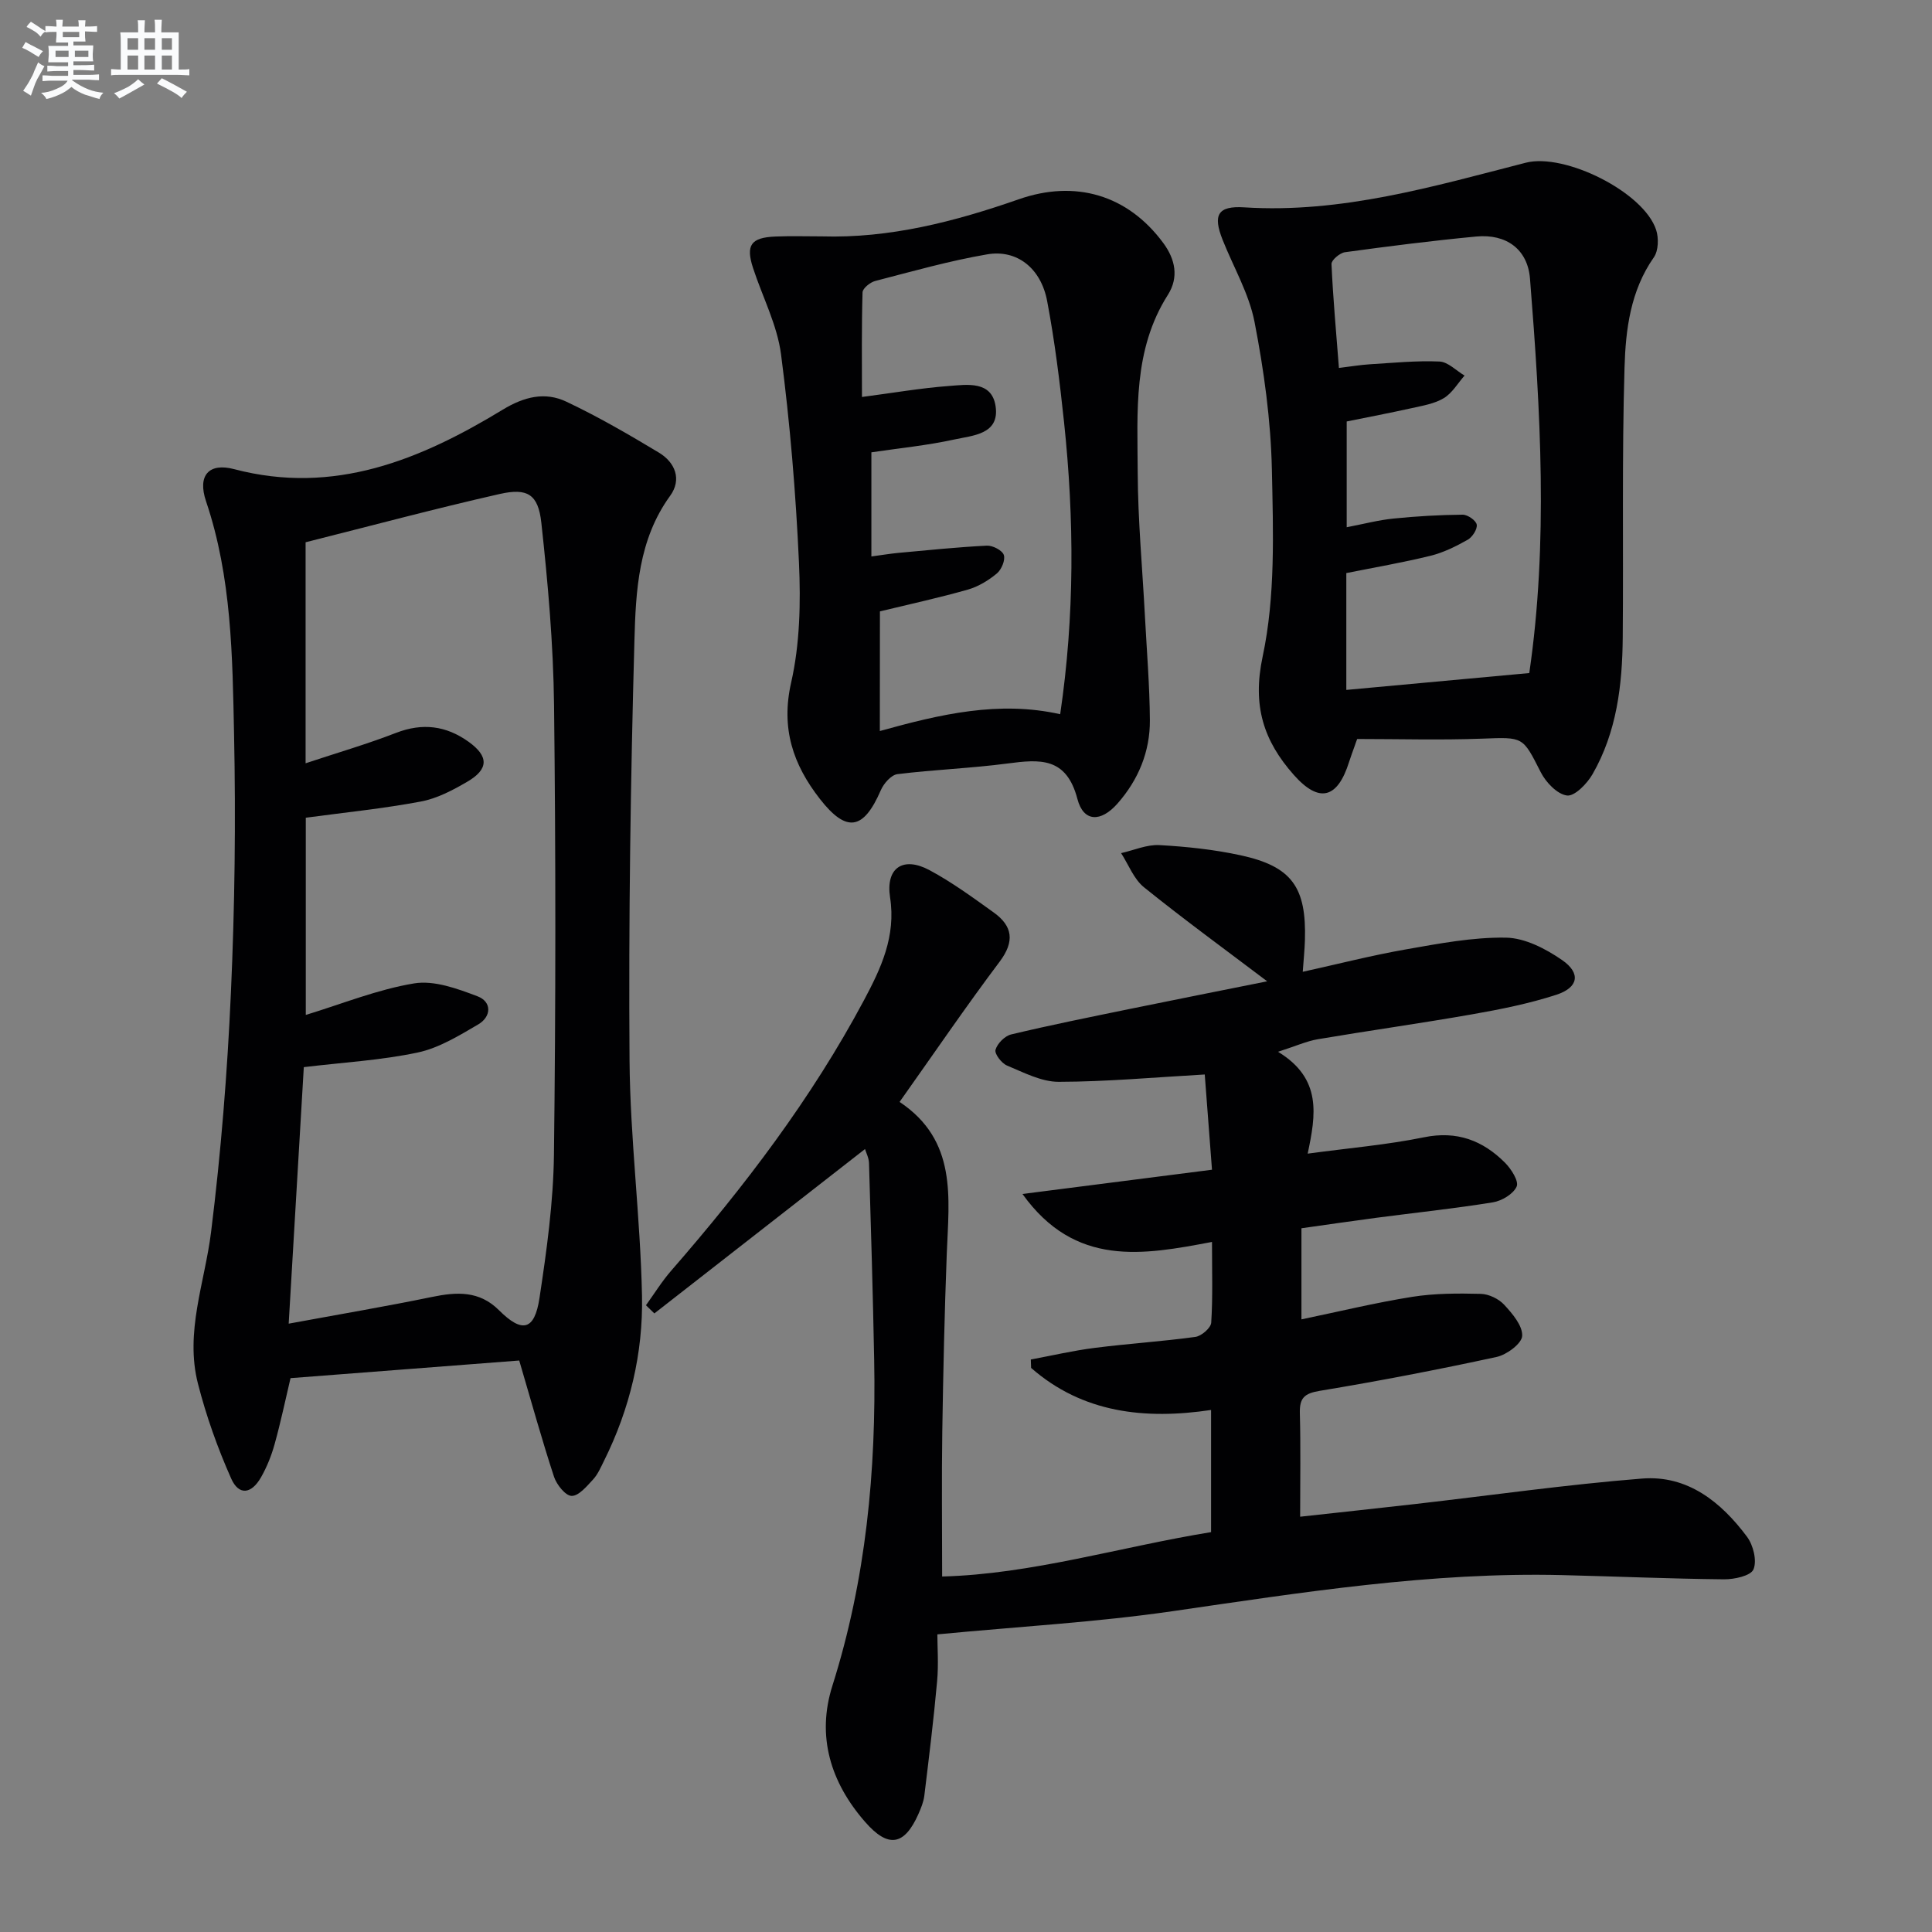
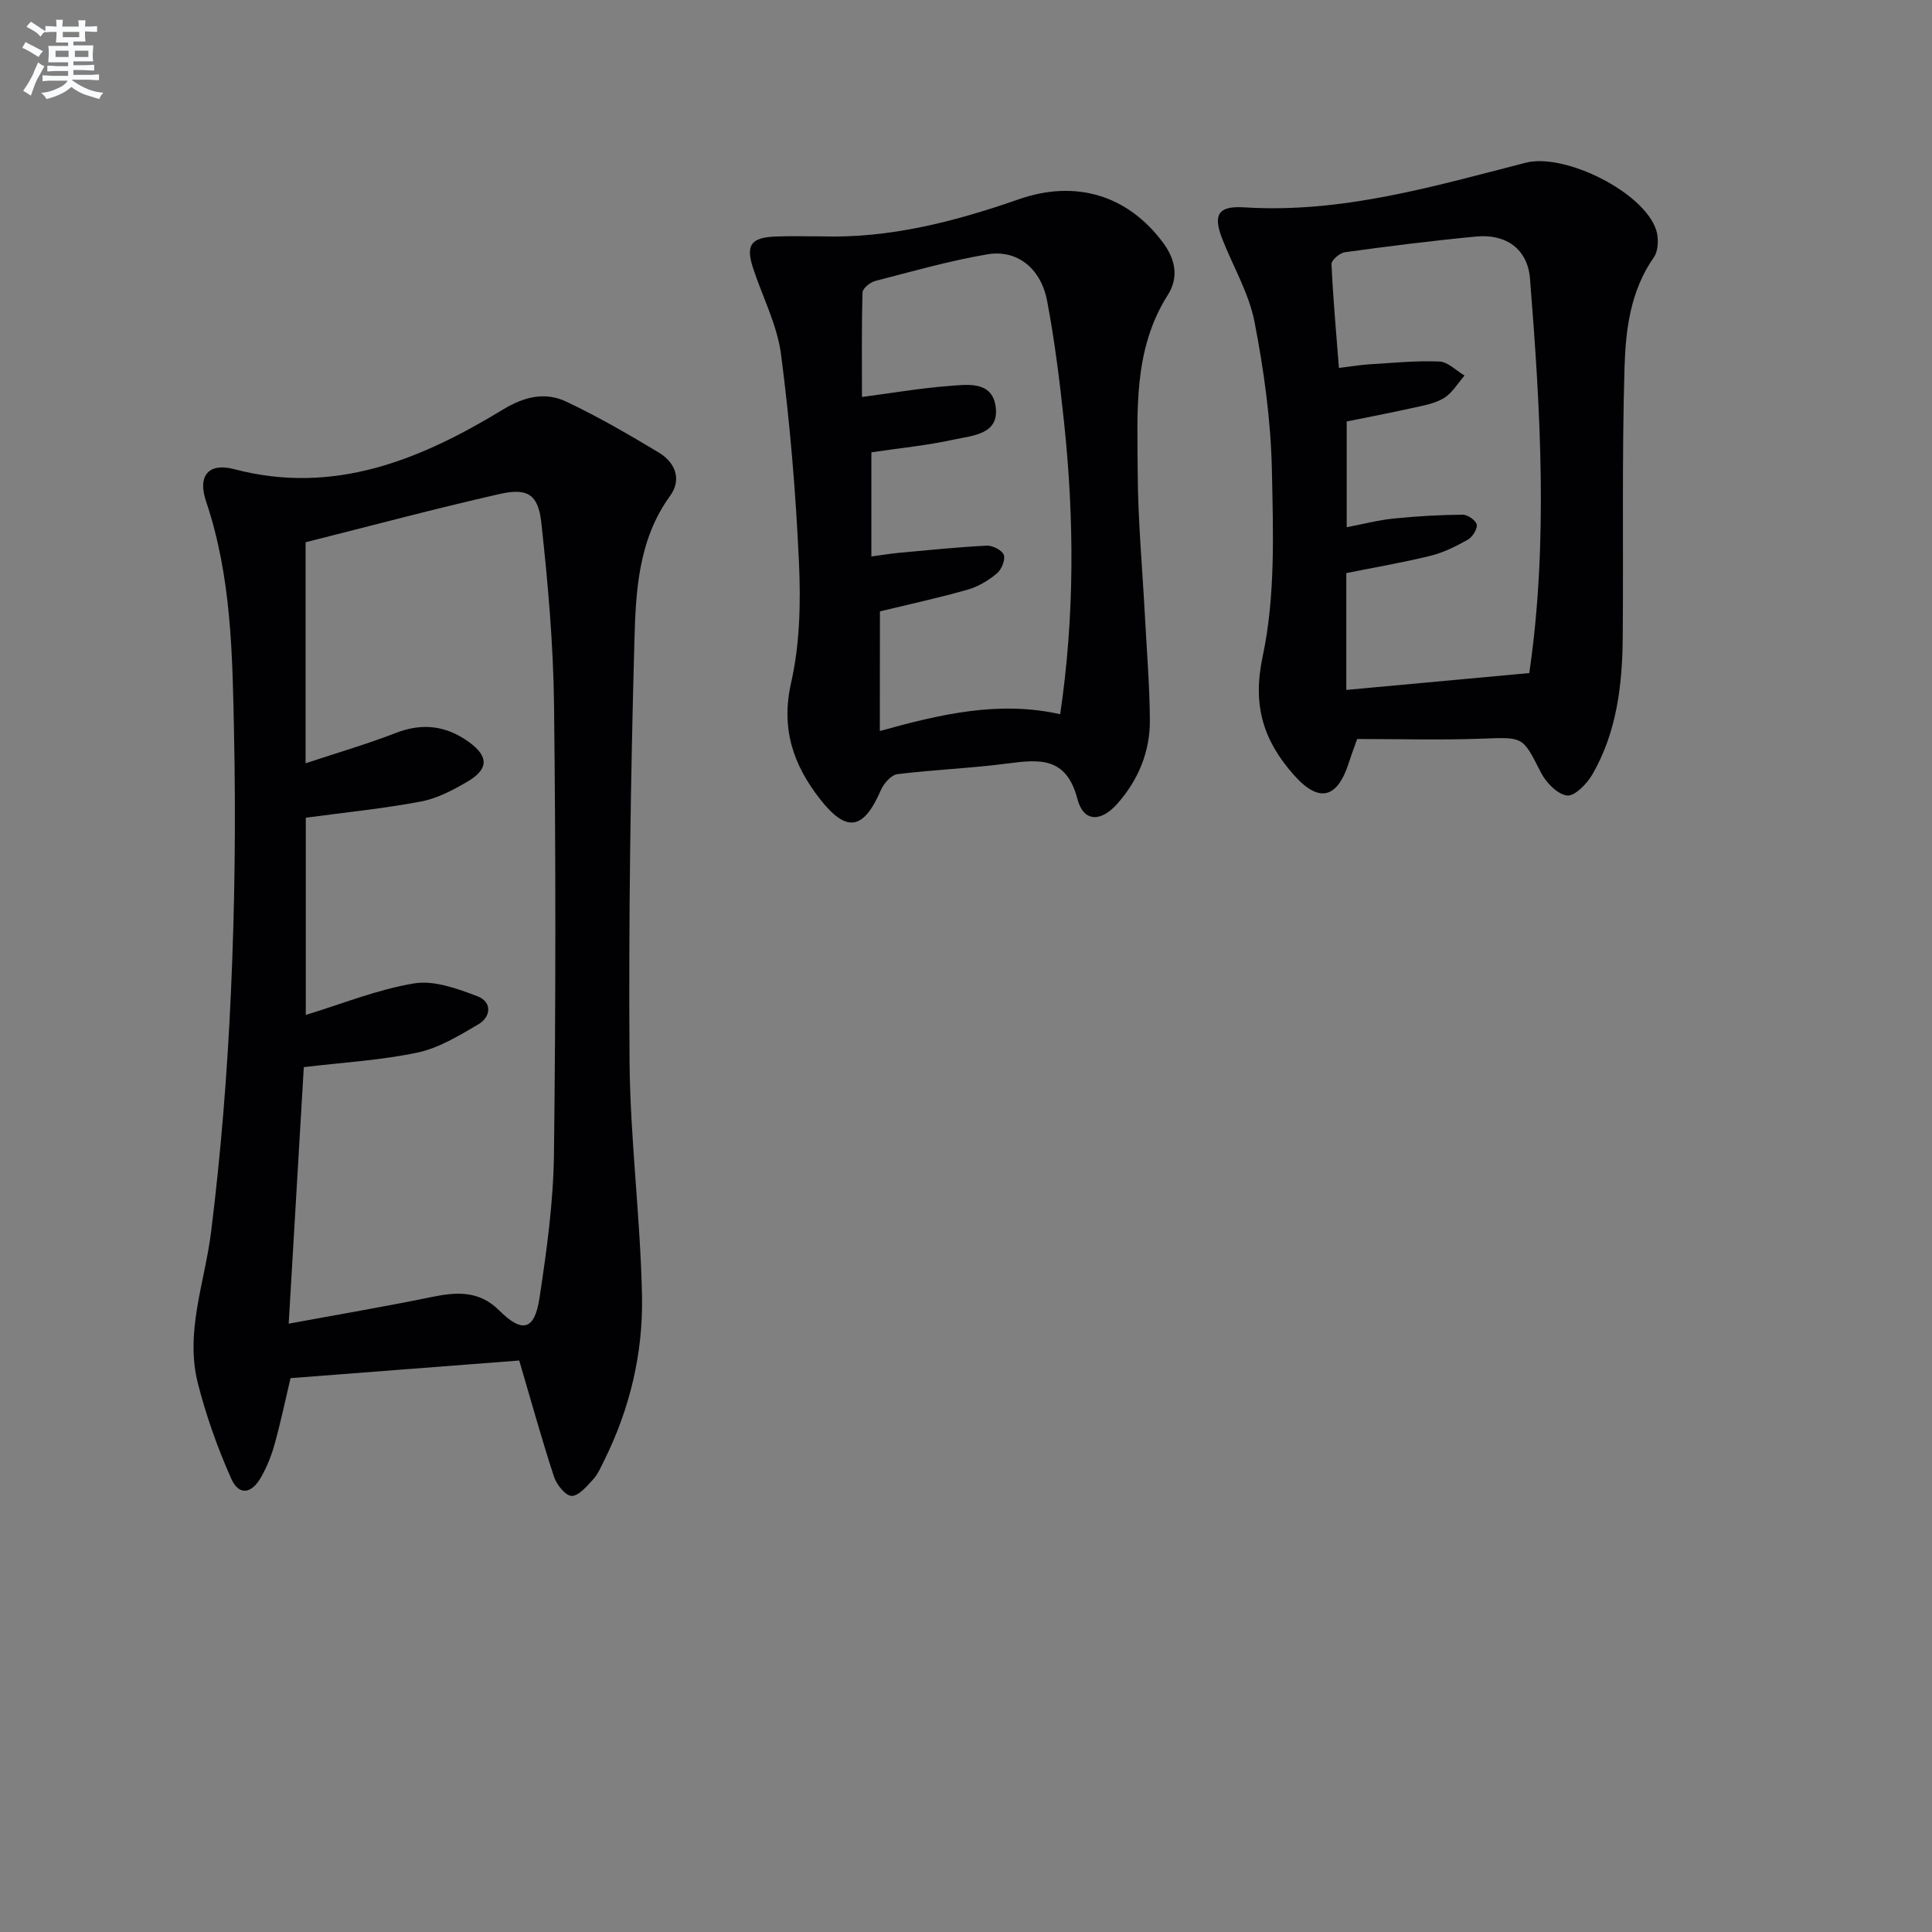
<svg xmlns="http://www.w3.org/2000/svg" enable-background="new 0 0 400 400" viewBox="0 0 400 400">
  <rect x="0" y="0" width="400" height="400" fill="#808080" stroke="none" />
  <g fill="#010103">
-     <path d="m186.25 228.14c12 8.02 10.21 19.86 9.77 31.4-.47 12.27-.74 24.55-.93 36.83-.15 9.79-.03 19.58-.03 30.03 18.61-.49 36.88-6.14 55.68-9.19 0-8.46 0-16.43 0-25.29-13.65 2.03-26.56.66-37.26-8.71-.02-.58-.04-1.16-.06-1.74 4.42-.82 8.81-1.85 13.26-2.41 6.92-.88 13.9-1.32 20.81-2.27 1.26-.17 3.21-1.86 3.28-2.95.34-5.29.16-10.61.16-16.71-14.26 2.7-28.32 5.31-39.24-9.93 13.71-1.76 26.33-3.37 39.24-5.02-.55-7.26-1.05-13.81-1.5-19.72-10.43.59-20.32 1.5-30.22 1.52-3.59.01-7.25-1.93-10.72-3.37-1.13-.47-2.62-2.43-2.38-3.26.37-1.3 1.92-2.87 3.24-3.18 8.06-1.93 16.2-3.56 24.32-5.23 9.58-1.96 19.16-3.86 28.69-5.77-8.69-6.57-17.26-12.82-25.51-19.47-2.11-1.7-3.19-4.68-4.74-7.07 2.64-.59 5.32-1.8 7.93-1.66 5.62.31 11.28.91 16.78 2.1 10.63 2.3 13.68 6.59 13.35 17.59-.06 1.95-.26 3.9-.45 6.54 7.27-1.6 14.27-3.4 21.36-4.64 6.85-1.2 13.81-2.54 20.7-2.43 3.94.06 8.25 2.3 11.65 4.65 3.91 2.71 3.38 5.68-1.19 7.17-5.65 1.84-11.56 3.02-17.43 4.05-10.63 1.87-21.32 3.36-31.96 5.16-2.34.4-4.57 1.42-8.25 2.6 9.15 5.56 7.83 13.07 6.14 21.09 8.52-1.16 16.41-1.82 24.1-3.39 6.81-1.39 12.15.66 16.76 5.27 1.28 1.29 2.89 3.81 2.41 4.92-.68 1.55-3.07 2.98-4.92 3.28-8.03 1.3-16.14 2.15-24.22 3.21-5.08.67-10.14 1.42-15.42 2.16v18.86c7.8-1.62 15.31-3.45 22.91-4.66 4.66-.74 9.48-.74 14.22-.62 1.67.04 3.72 1.03 4.86 2.27 1.7 1.84 3.82 4.33 3.71 6.44-.08 1.58-3.19 3.89-5.28 4.35-12.15 2.63-24.37 4.99-36.64 7.02-3.21.53-4.19 1.5-4.11 4.63.19 6.95.06 13.92.06 21.43 8.33-.92 16.05-1.74 23.76-2.62 15.67-1.79 31.31-4.03 47.03-5.28 9.42-.75 16.37 4.85 21.74 12.06 1.29 1.74 2.08 4.95 1.33 6.74-.56 1.34-3.97 2.08-6.1 2.06-11.15-.11-22.29-.6-33.44-.87-27.23-.67-53.98 3.59-80.8 7.48-15.75 2.28-31.71 3.17-48.63 4.79 0 2.54.27 6.14-.05 9.7-.71 7.92-1.69 15.81-2.65 23.71-.16 1.29-.69 2.57-1.22 3.78-2.93 6.6-6.28 7.08-11.01 1.67-7.21-8.23-10.11-17.79-6.8-28.23 6.96-22 9.08-44.52 8.65-67.4-.26-13.6-.66-27.2-1.07-40.79-.03-1.09-.6-2.16-.83-2.92-14.61 11.4-29.11 22.71-43.61 34.03-.58-.56-1.16-1.13-1.74-1.69 1.74-2.41 3.31-4.97 5.26-7.2 15.12-17.36 29.03-35.61 39.89-55.98 3.5-6.56 6.64-13.2 5.39-21.26-.95-6.17 2.73-8.56 8.17-5.64 4.66 2.5 8.98 5.67 13.29 8.76 3.93 2.82 4.36 5.99 1.26 10.14-6.96 9.25-13.52 18.88-20.75 29.08z" />
    <path d="m60.15 285.33c-1.1 4.66-2.05 9.2-3.29 13.65-.66 2.38-1.6 4.74-2.82 6.88-2 3.51-4.61 3.81-6.19.23-2.8-6.31-5.15-12.9-6.86-19.59-2.75-10.7 1.41-20.95 2.71-31.42 2.05-16.46 3.37-33.04 4.11-49.61.8-17.77 1.02-35.6.65-53.38-.33-16.23-.49-32.58-5.8-48.3-1.82-5.38.6-8.03 5.81-6.66 20.69 5.45 38.56-1.94 55.63-12.32 4.43-2.69 8.74-3.74 13.15-1.65 6.58 3.11 12.92 6.79 19.17 10.55 3.38 2.04 4.78 5.56 2.32 8.95-6.58 9.06-7.11 19.68-7.39 30-.8 28.94-1.22 57.91-1.01 86.87.12 16.25 2.25 32.49 2.58 48.75.24 11.87-2.51 23.42-7.87 34.18-.67 1.34-1.27 2.78-2.26 3.85-1.3 1.4-2.96 3.42-4.44 3.4-1.27-.02-3.11-2.33-3.65-3.97-2.47-7.52-4.58-15.17-7.2-24.06-15.16 1.16-31.14 2.4-47.35 3.65zm-.38-11.28c10.57-1.95 20.15-3.57 29.66-5.53 5.13-1.06 9.8-1.32 13.87 2.74 4.81 4.8 7.38 4.23 8.4-2.55 1.49-9.84 2.87-19.8 2.99-29.72.38-30.99.38-61.99.02-92.98-.15-12.6-1.26-25.22-2.63-37.76-.64-5.92-2.87-7.28-8.65-5.97-13.4 3.04-26.69 6.6-40.16 9.99v45.76c6.53-2.17 12.73-3.97 18.71-6.29 5.48-2.12 10.37-1.51 15.04 1.84 4.18 3 4.21 5.66-.31 8.29-2.99 1.74-6.24 3.46-9.59 4.08-7.76 1.46-15.64 2.25-23.81 3.35v40.83c7.55-2.3 14.85-5.28 22.44-6.53 4.14-.68 8.95 1.09 13.11 2.67 3.01 1.14 2.89 4.22.14 5.83-3.97 2.32-8.12 4.88-12.51 5.81-7.56 1.61-15.36 2.04-23.59 3.03-.99 16.94-2.02 34.28-3.13 53.11z" />
    <path d="m280.46 154.48c-.38 1.08-.8 2.16-1.14 3.25-2.39 7.62-6.2 8.63-11.45 2.71-6.21-7.02-8.64-14.24-6.45-24.52 2.66-12.47 2.18-25.76 1.91-38.67-.22-10.23-1.64-20.52-3.59-30.58-1.14-5.89-4.37-11.36-6.62-17.04-2.03-5.12-1.02-7.05 4.49-6.7 20.15 1.28 39.15-4.33 58.28-9.24 8.06-2.07 24.45 6.07 27 13.92.55 1.7.48 4.3-.48 5.67-4.85 6.92-5.84 14.96-6.07 22.83-.55 18.59-.21 37.21-.37 55.82-.08 9.88-1.23 19.62-6.26 28.37-1.13 1.96-3.7 4.6-5.28 4.4-2.03-.26-4.39-2.74-5.45-4.85-3.75-7.39-3.55-7.24-12.11-6.92-8.62.32-17.25.07-25.88.07-.19.48-.36.98-.53 1.48zm-1.64-67.22v21.9c3.54-.68 6.59-1.49 9.7-1.8 4.75-.48 9.54-.76 14.31-.8 1.03-.01 2.77 1.2 2.91 2.06.16.94-.9 2.58-1.87 3.13-2.43 1.37-5.02 2.66-7.71 3.32-5.74 1.41-11.58 2.41-17.42 3.58v24.19c12.74-1.18 25.19-2.32 37.88-3.49 3.94-26.94 2.33-54.31.15-81.66-.48-6.06-4.88-9.31-11.13-8.72-9.08.86-18.15 2.01-27.19 3.25-1.06.15-2.81 1.64-2.78 2.44.32 7.08.97 14.15 1.54 21.52 2.49-.3 4.44-.64 6.4-.76 4.8-.29 9.63-.78 14.42-.57 1.77.08 3.46 1.89 5.19 2.91-1.41 1.6-2.56 3.63-4.31 4.68-1.93 1.16-4.36 1.55-6.63 2.06-4.5 1-9.03 1.86-13.46 2.76z" />
    <path d="m170.08 48.94c14.18.43 27.65-3.08 40.87-7.69 11.66-4.07 22.52-.94 29.9 9.07 2.48 3.36 3.25 7.09.95 10.72-7.25 11.4-6.3 24.2-6.25 36.75.04 9.96.98 19.91 1.5 29.87.38 7.14.97 14.27 1.02 21.41.05 6.53-2.38 12.39-6.7 17.29-3.44 3.91-7.04 3.87-8.3-.93-2.28-8.72-7.76-8.24-14.45-7.36-7.57 1-15.24 1.27-22.82 2.21-1.29.16-2.83 1.93-3.43 3.31-3.59 8.29-7.1 8.89-12.62 1.82-5.55-7.11-8.11-14.6-5.95-24.1 1.81-7.98 1.99-16.53 1.62-24.76-.65-14.42-1.85-28.84-3.71-43.15-.79-6.12-3.85-11.93-5.8-17.91-1.55-4.76-.44-6.32 4.67-6.52 3.17-.13 6.34-.03 9.5-.03zm12.08 102.41c12.59-3.5 24.66-6.32 37.34-3.48 3.01-20.39 2.92-40.42.8-60.46-.89-8.4-1.93-16.8-3.5-25.09-1.29-6.81-6.26-10.72-12.42-9.66-7.81 1.34-15.48 3.52-23.17 5.51-1.05.27-2.6 1.52-2.63 2.36-.21 7.23-.12 14.47-.12 21.66 6.49-.85 12.19-1.84 17.93-2.27 3.82-.29 8.95-1.14 9.74 4.2.85 5.83-4.73 6.03-8.54 6.87-5.6 1.23-11.35 1.79-17.18 2.66v21.56c2.04-.27 3.8-.57 5.57-.74 6.1-.56 12.21-1.19 18.33-1.5 1.2-.06 3.19.96 3.52 1.93.35 1.04-.48 3.02-1.43 3.82-1.74 1.45-3.85 2.73-6.01 3.35-5.99 1.7-12.09 3.03-18.21 4.51-.02 8.12-.02 16.08-.02 24.77z" />
  </g>
  <path d="m6.8 9.5c.6.3 1.3.7 2.1 1.1-.4.4-.7.8-.9 1.2-.7-.4-1.3-.8-1.8-1.1s-1.1-.6-1.6-.8c.2-.4.5-.8.7-1.2.4.2.8.5 1.5.8zm.9 6.9c-.3.6-.5 1.1-.7 1.7s-.4 1.1-.6 1.7c-.6-.4-1.1-.7-1.6-1 .7-1 1.2-1.8 1.5-2.4.3-.5.6-1.1.8-1.7.3-.6.5-1.2.8-1.8.3.3.8.6 1.3.8-.7 1.3-1.2 2.2-1.5 2.7zm.1-11c.4.3 1 .7 1.7 1.1-.5.2-.8.6-1.1 1.1-.5-.6-1-1-1.4-1.2s-.9-.6-1.5-.8c.2-.4.5-.7.9-1.1.5.3.9.6 1.4.9zm10.5 13.1c1 .4 2 .6 3.1.7-.4.4-.7.8-.8 1.3-.9-.2-1.9-.6-3-.9-1-.4-2-.9-2.8-1.6-.5.4-1.1.9-1.9 1.3s-1.9.9-3.3 1.2c-.1-.3-.5-.8-1.1-1.3 1 0 2.1-.3 3.2-.8 1.2-.5 1.9-1 2.3-1.7h-3.2c-.4 0-1 0-2 .1v-1.2c1 0 1.7.1 2 .1h3.3v-1h-2.3c-.2 0-.9 0-2 .1v-1.2c1.2 0 1.9.1 2 .1h2.3v-.8h-4.1c0-.7.1-1.2.1-1.6 0-.5 0-1.1-.1-1.8h4.1v-.7h-2.5c0-.6.1-1.1.1-1.6v-.6h-.5c-.4 0-1 0-1.8.1v-1.3c1.2 0 1.9.1 2.1.1h.2c0-.3 0-.8-.1-1.4h1.4c0 .6-.1 1-.1 1.4h3.4c0-.4 0-.8-.1-1.3h1.5c0 .4-.1.9-.1 1.3.7 0 1.5 0 2.5-.1v1.2c-1 0-1.8-.1-2.5-.1v.6c0 .3 0 .8.1 1.5h-2.5v.8h4.1c0 .8-.1 1.3-.1 1.8s0 1 .1 1.5h-4.1v.8h1.4c.8 0 1.8 0 2.9-.1v1.2c-1 0-1.9-.1-2.8-.1h-1.5v1h3.2c.3 0 1 0 2.1-.1v1.2c-1.1 0-1.8-.1-2.1-.1h-3.4l-.1.1c1.4 1 2.4 1.5 3.4 1.9zm-4.1-6.7v-1.3h-2.7v1.3zm2.2-4.1v-1.1h-3.4v1.1zm1.9 4.1v-1.3h-2.8v1.3z" fill="#fafbfc" />
-   <path d="m37 6.7v2.3 5.4c1 0 1.8 0 2.2-.1v1.3c-.6 0-1.5-.1-2.5-.1h-11.9c-.7 0-1.3 0-1.8.1v-1.3c.5 0 1.1.1 2 .1v-5.2c0-1 0-1.8-.1-2.5h3.7c0-1.3 0-2.1-.1-2.5h1.5c0 .4-.1 1.3-.1 2.5h2.2c0-1.2 0-2.1-.1-2.6h1.5c0 .4-.1 1.3-.1 2.6zm-12.3 13.7c-.3-.4-.7-.8-1.1-1.1 1.1-.4 2.1-.9 2.9-1.3.8-.5 1.5-1 2.1-1.6.4.4.9.8 1.3 1.1-2.5 1.4-4.2 2.4-5.2 2.9zm3.9-10.1v-2.4h-2.2v2.4zm0 4.1v-2.9h-2.2v2.9zm3.5-4.1v-2.4h-2.2v2.4zm0 4.1v-2.9h-2.2v2.9zm.4 2.9 1-1.1c.6.3 1.4.7 2.5 1.3s2 1.1 2.7 1.5c-.4.4-.8.8-1.1 1.3-.8-.8-2.5-1.7-5.1-3zm3.1-7v-2.4h-2.1v2.4zm0 4.1v-2.9h-2.1v2.9z" fill="#fafbfc" />
</svg>